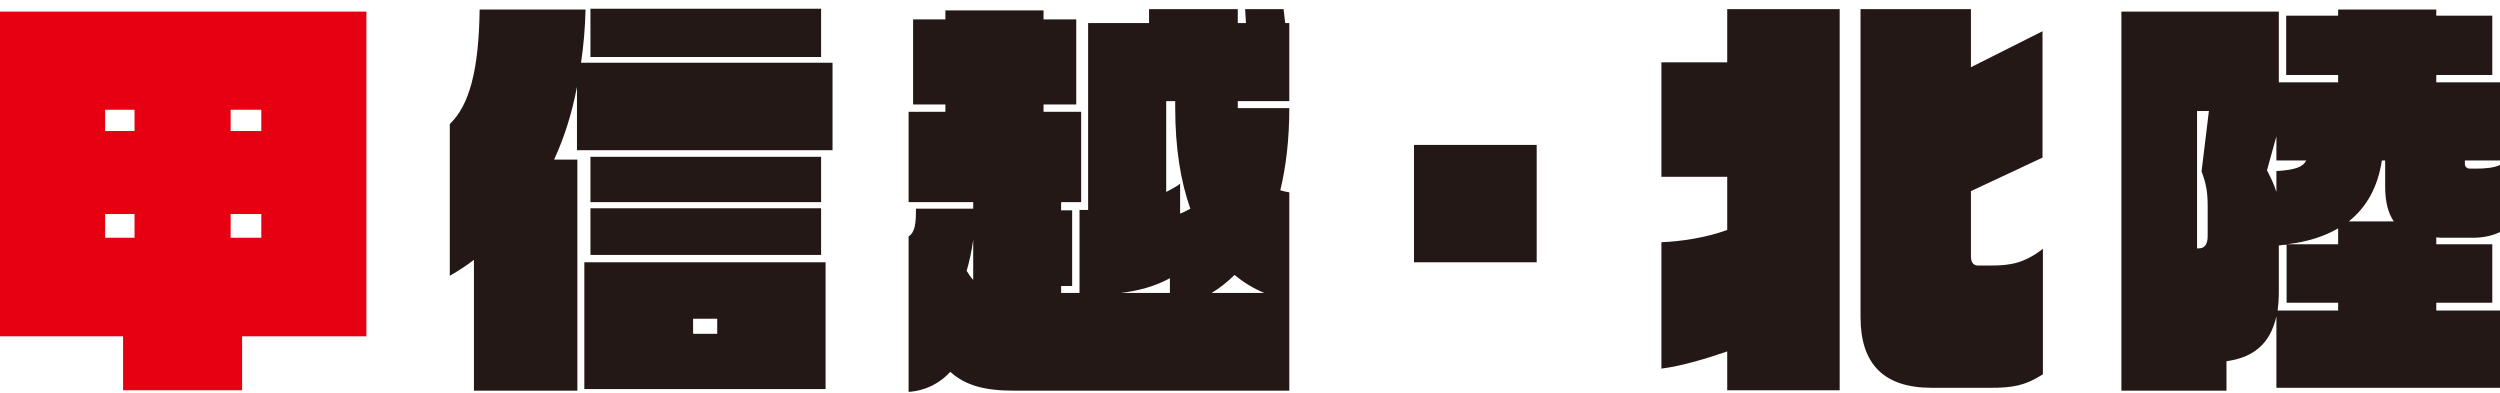
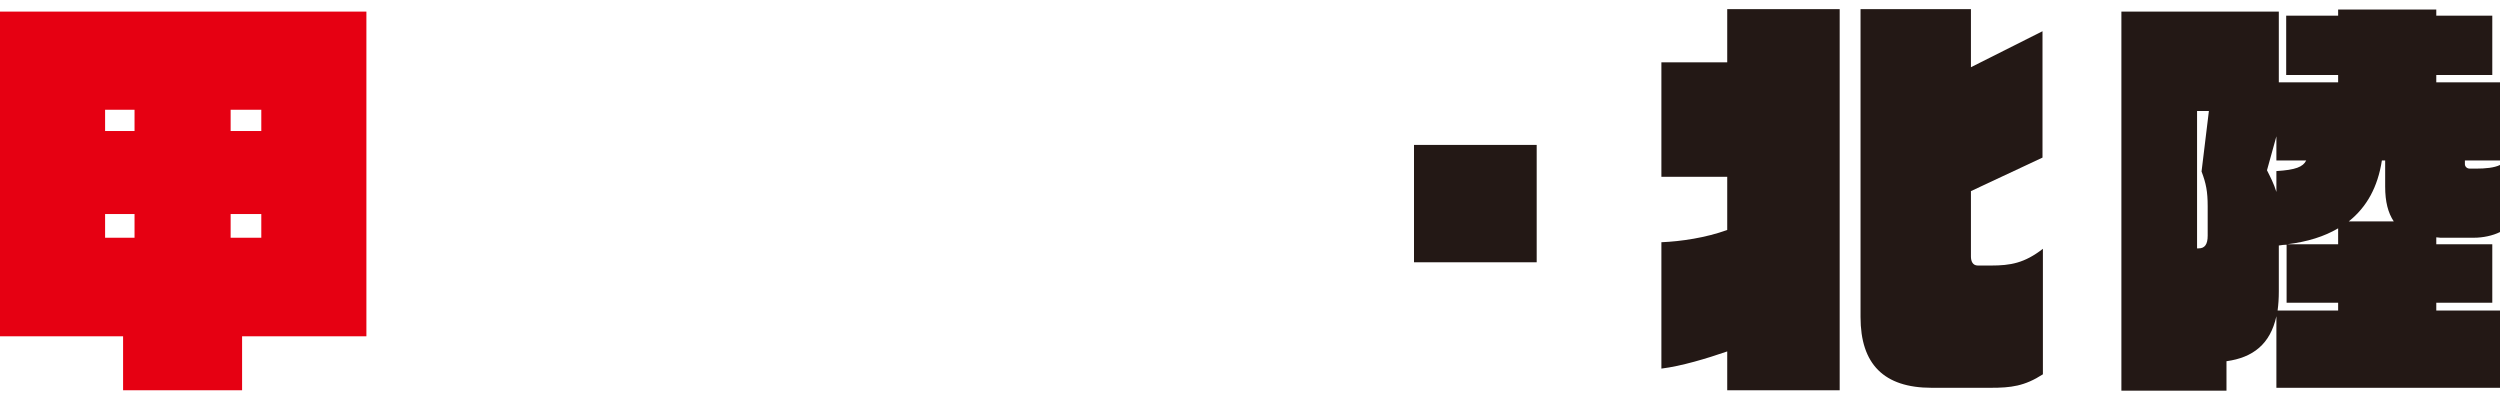
<svg xmlns="http://www.w3.org/2000/svg" width="261" height="41" viewBox="0 0 261 41" fill="none">
  <g clip-path="url(#clip0_165_29919)">
    <path d="M25.274 35.109V40.743H12.85V35.109H0V1.211H38.252V35.109L25.274 35.109ZM14.046 11.458H10.972V13.678H14.046V11.458ZM14.046 22.345H10.972V24.82H14.046V22.345ZM27.28 11.458H24.078V13.678H27.28V11.458ZM27.28 22.345H24.078V24.82H27.28V22.345Z" fill="#E60012" />
-     <path d="M60.235 15.683V9.068C59.723 11.8 58.911 14.36 57.845 16.665H60.277V40.786H49.478V27.125C48.709 27.722 47.855 28.278 46.958 28.79V12.951C49.008 10.988 49.99 7.317 50.075 0.998H61.131C61.089 2.919 60.919 4.797 60.662 6.548H86.918V15.683H60.235ZM61.004 40.616V27.381H86.191V40.616H61.004ZM61.643 5.951V0.913H85.722V5.951H61.643ZM61.643 21.105V16.367H85.722V21.105H61.643ZM61.643 26.612V21.745H85.722V26.612H61.643ZM74.878 33.273H72.36V34.852H74.878V33.273Z" fill="#231815" />
-     <path d="M105.914 40.786C102.84 40.786 100.834 40.274 99.211 38.823C98.102 40.017 96.651 40.786 94.858 40.913V24.692C95.54 24.222 95.627 23.326 95.627 21.788H101.603V21.105H94.858V11.67H98.699V10.903H95.327V2.023H98.699V1.083H108.946V2.023H112.36V10.903H108.946V11.671H112.872V21.106H110.781V21.96H111.933V29.857H110.781V30.584H112.702V21.917H113.599V2.407H119.96V0.956H129.223V2.407H130.077L129.992 0.956H134.005L134.175 2.407H134.602V10.561H129.223V11.243C129.223 11.286 129.265 11.286 129.265 11.286H134.603C134.603 14.575 134.26 17.392 133.663 19.867C133.963 19.952 134.303 20.039 134.603 20.082V40.786L105.914 40.786ZM101.603 25.034C101.431 26.313 101.176 27.382 100.919 28.279C101.134 28.618 101.346 28.961 101.603 29.218V25.034ZM122.138 29.045C120.599 29.899 118.806 30.369 117.013 30.584H122.138V29.045ZM122.692 11.243V10.561H121.753V20.039C122.265 19.782 122.734 19.525 123.204 19.185V22.302C123.589 22.172 123.931 21.96 124.27 21.788C123.246 18.885 122.692 15.427 122.692 11.243ZM128.883 28.706C128.157 29.43 127.345 30.072 126.491 30.584H131.998C130.847 30.114 129.822 29.472 128.883 28.706Z" fill="#231815" />
    <path d="M147.622 27.382V15.129H160.43V27.382H147.622Z" fill="#231815" />
    <path d="M180.322 40.744V36.688C178.229 37.414 175.542 38.226 173.449 38.481V25.289C175.497 25.204 178.102 24.82 180.322 24.008V18.459H173.449V6.505H180.322V0.956H192.063V40.744H180.322ZM207.814 40.486H201.668C196.673 40.486 194.24 38.011 194.24 33.101V0.956H205.766V7.018L213.237 3.261V16.453L205.766 19.952V26.783C205.766 27.252 205.936 27.722 206.491 27.722H207.857C209.907 27.722 211.358 27.467 213.279 25.974V39.078C211.358 40.317 209.95 40.486 207.814 40.486Z" fill="#231815" />
    <path d="M237.655 40.486V33.016C237.015 35.918 235.222 37.329 232.445 37.711V40.786H221.473V1.211H237.909V8.596H244.101V7.829H238.678V1.638H244.101V0.998H254.348V1.638H260.195V7.829H254.348V8.596H261.006V16.75H257.335V17.135C257.335 17.392 257.55 17.604 257.847 17.604H258.489C259.47 17.604 260.409 17.519 261.006 17.22V24.222C260.239 24.607 259.213 24.819 258.274 24.819H254.775C254.645 24.819 254.518 24.777 254.348 24.777V25.503H260.195V31.607H254.348V32.419H261.006V40.486L237.655 40.486ZM229.373 11.585V25.93H229.543C230.184 25.93 230.482 25.503 230.482 24.607V21.532C230.482 19.996 230.312 19.142 229.842 17.903L230.609 11.585L229.373 11.585ZM237.655 16.75V14.232L236.673 17.776C237.015 18.458 237.397 19.185 237.655 20.039V17.861C239.66 17.734 240.429 17.434 240.771 16.75H237.655ZM244.101 31.607H238.721V25.546C238.466 25.546 238.209 25.588 237.909 25.631V30.411C237.909 31.138 237.867 31.777 237.782 32.419H244.101V31.607ZM244.101 23.838C242.649 24.692 240.899 25.246 238.763 25.503H244.101V23.838ZM249.011 19.482V16.75H248.669C248.242 19.525 247.09 21.617 245.212 23.111H249.907C249.31 22.214 249.011 21.063 249.011 19.482Z" fill="#231815" />
  </g>
  <defs>
    <clipPath id="clip0_165_29919">
      <rect width="261.006" height="40" fill="white" transform="translate(0 0.913)" />
    </clipPath>
  </defs>
</svg>